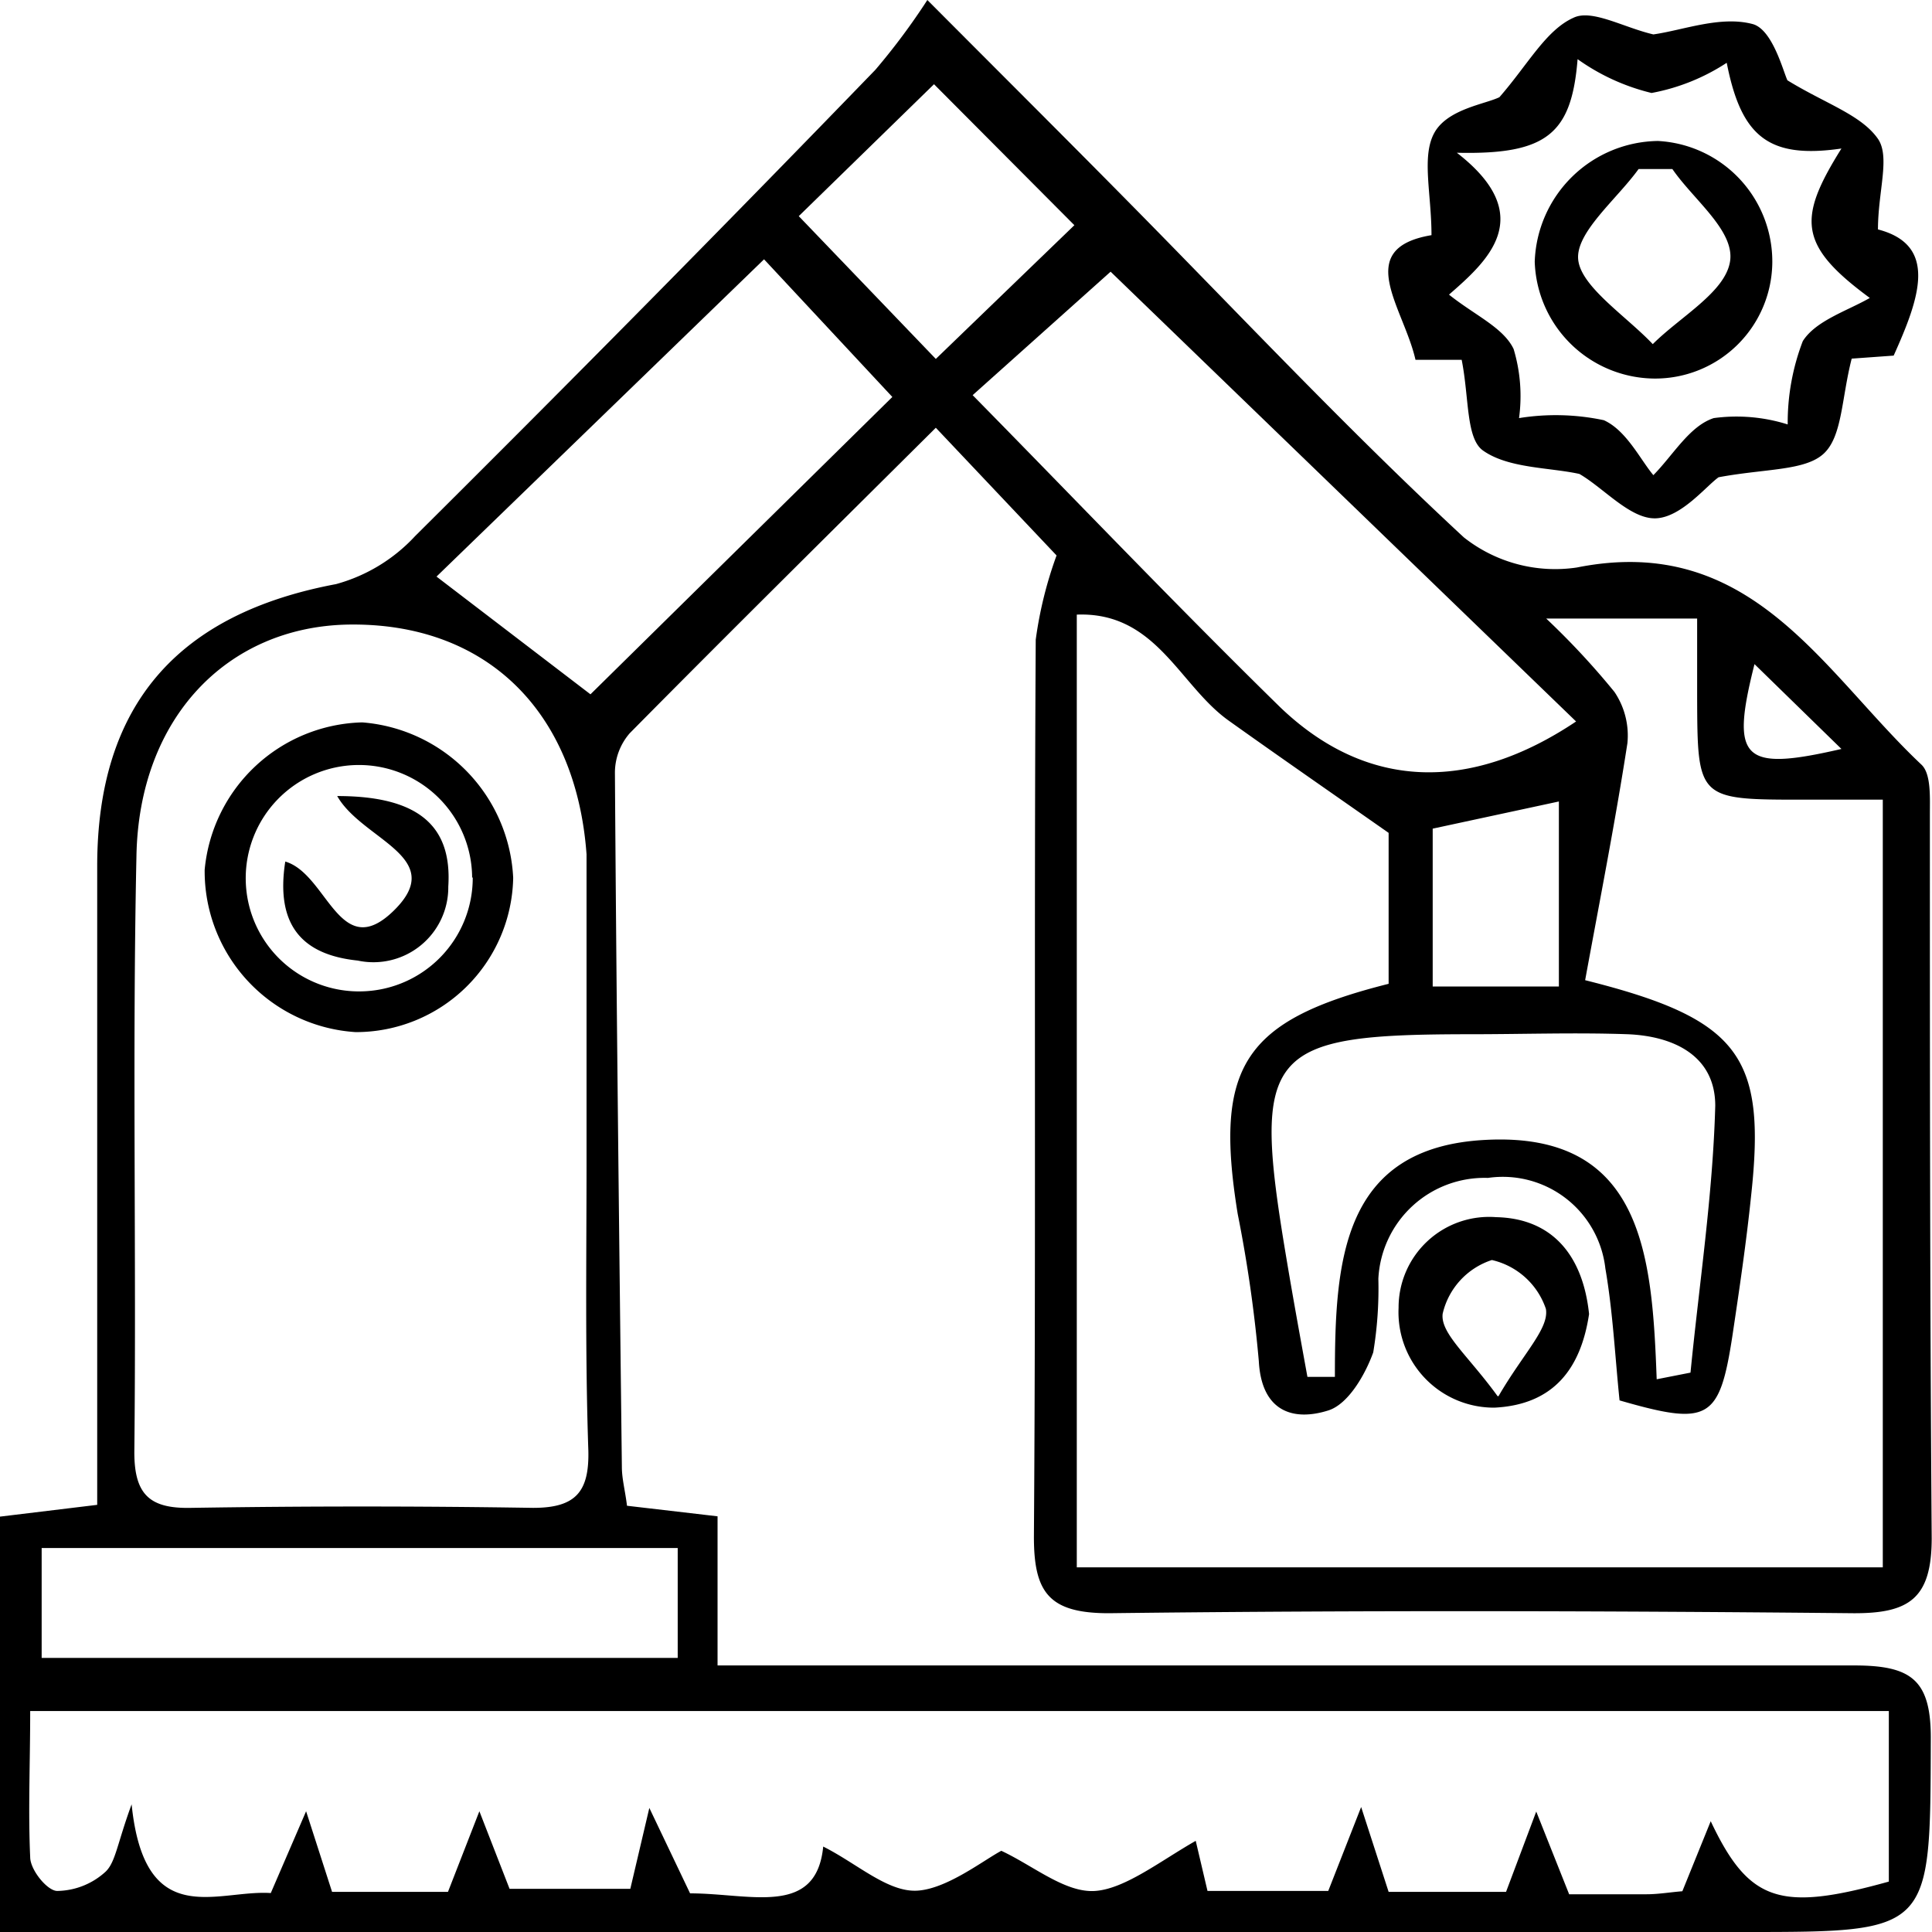
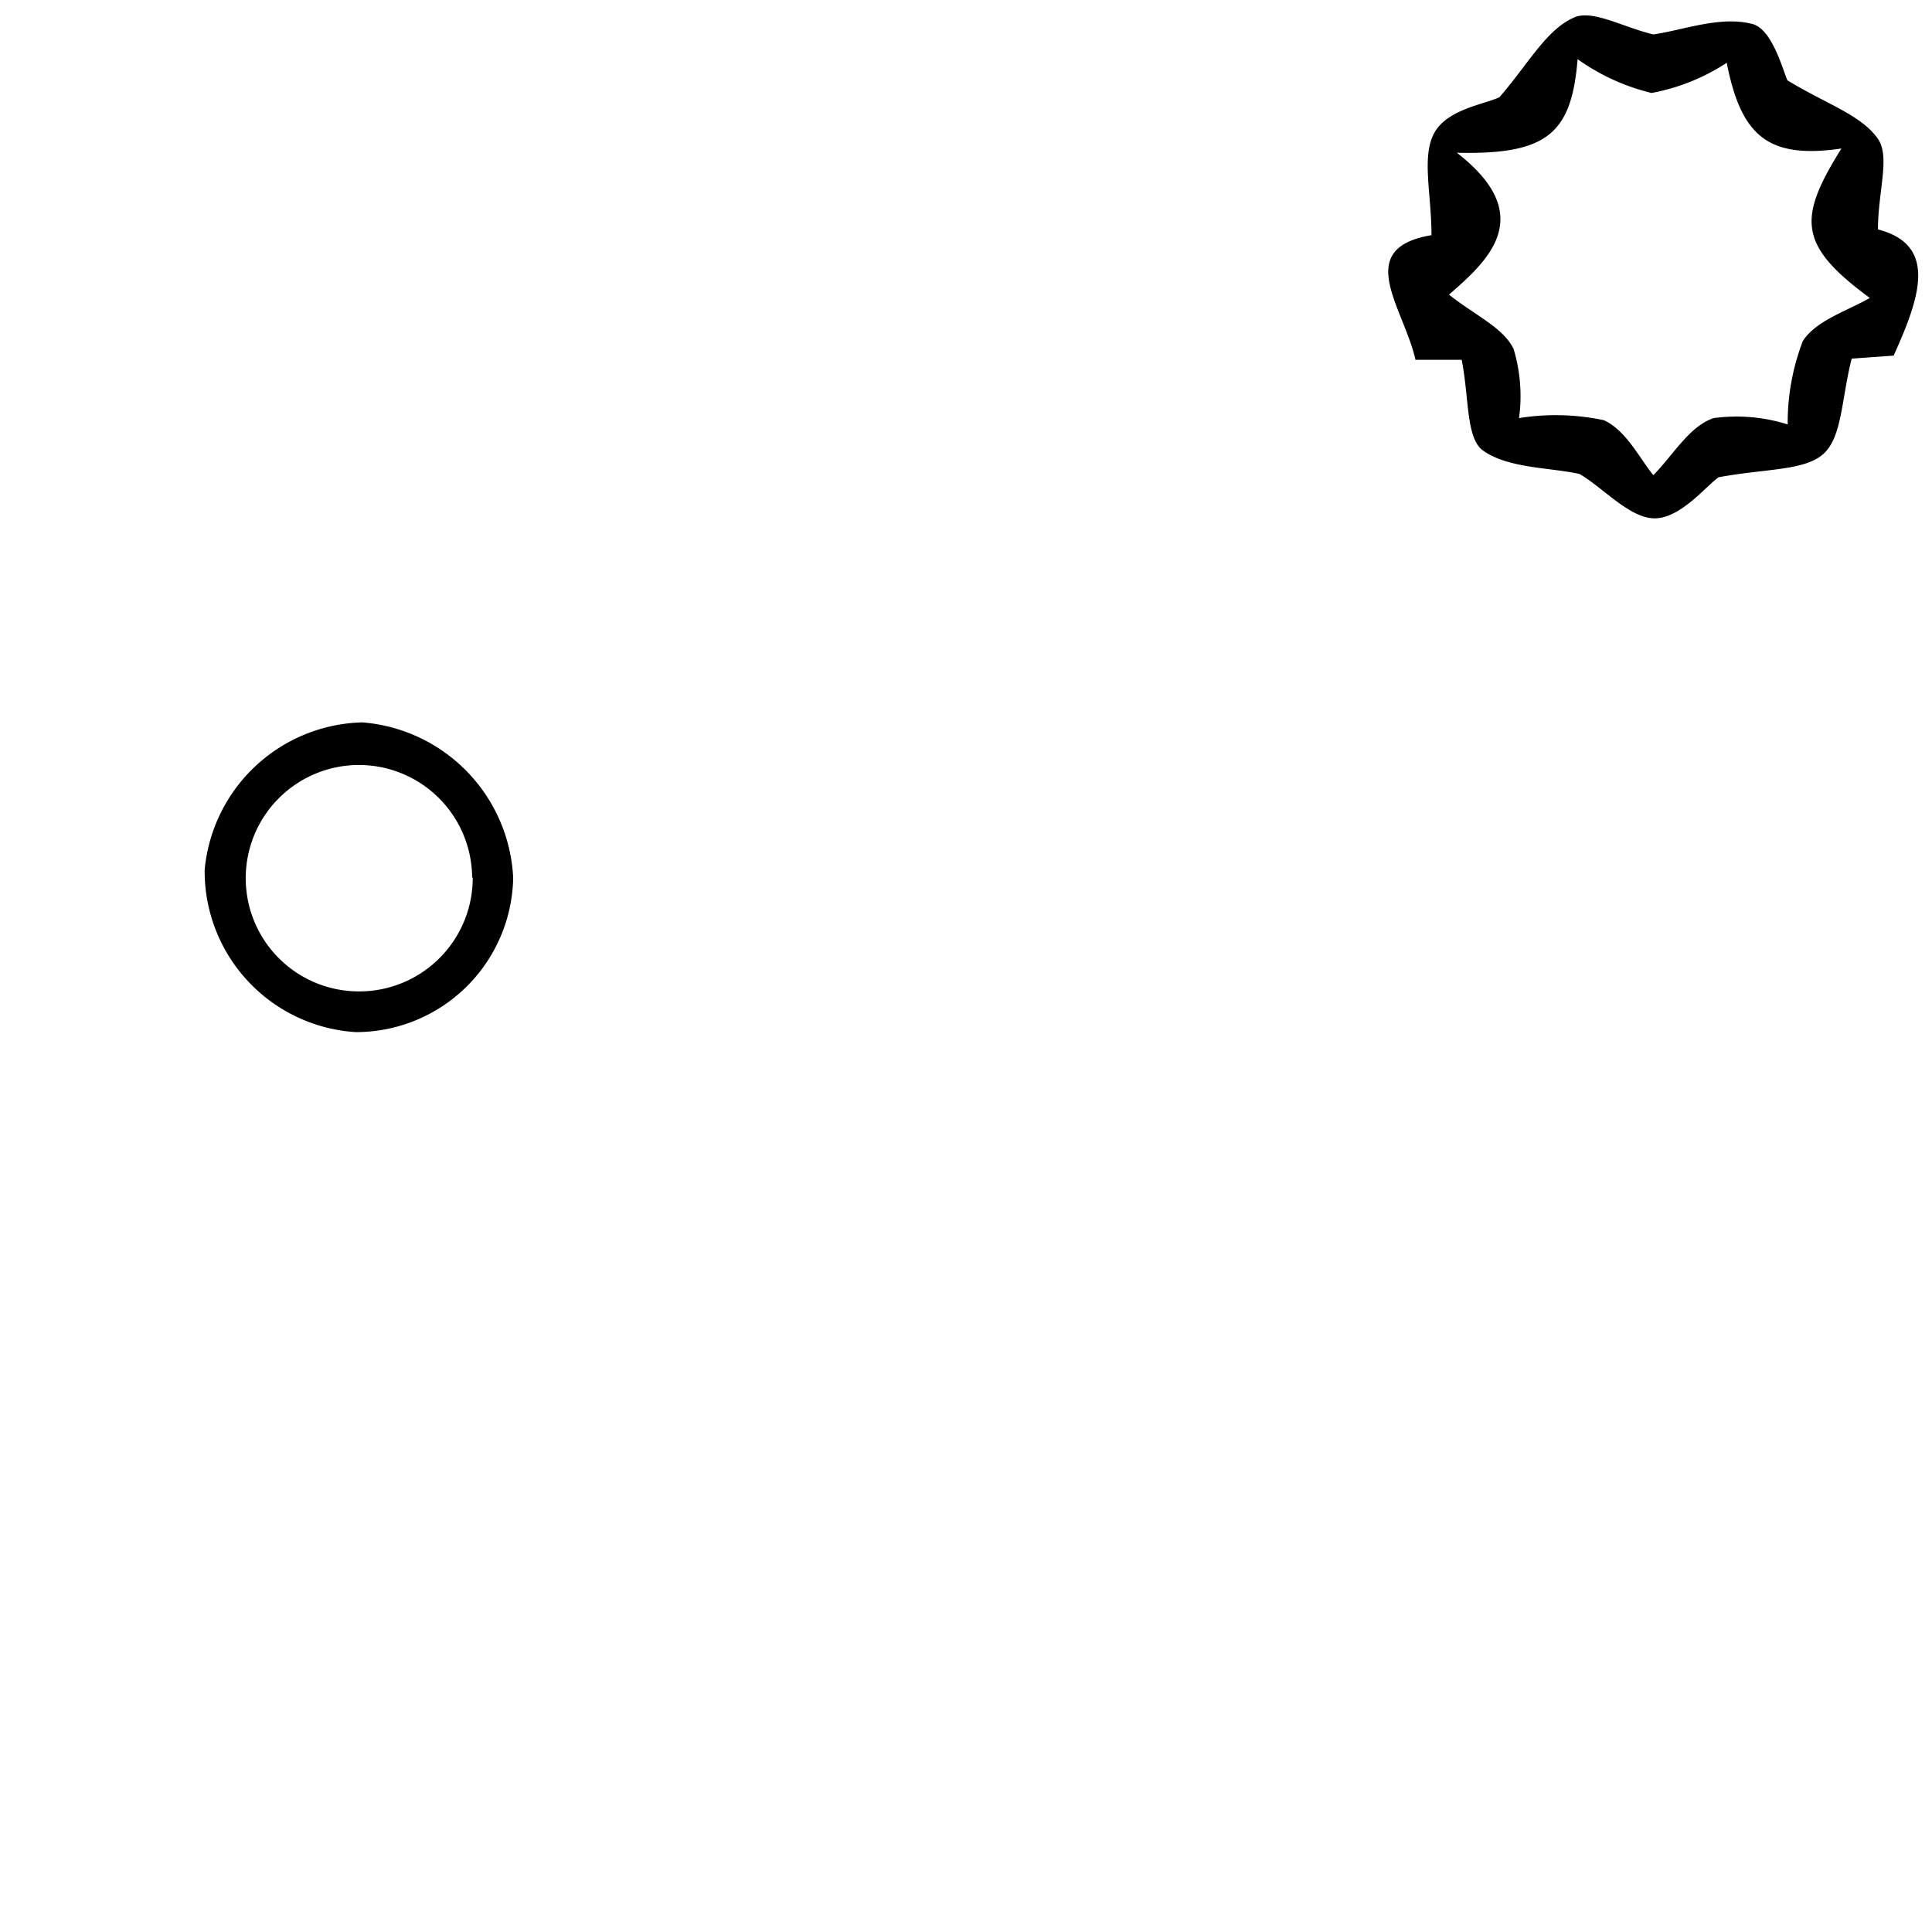
<svg xmlns="http://www.w3.org/2000/svg" id="图层_1" data-name="图层 1" viewBox="0 0 64 64">
-   <path d="M0,64V50.24l3.22-.39V47.24c0-6.18,0-12.36,0-18.55,0-5.36,2.69-8.36,7.91-9.34a5.57,5.57,0,0,0,2.62-1.59C18.89,12.65,24,7.48,29,2.31A22.05,22.05,0,0,0,30.72,0c2.53,2.54,4.66,4.66,6.77,6.8,3.64,3.69,7.19,7.47,11,11a4.88,4.88,0,0,0,3.74,1c5.79-1.16,8.15,3.45,11.42,6.53.32.3.28,1.07.28,1.62,0,8,0,16,.06,24,0,2-.74,2.5-2.6,2.49-8.22-.08-16.44-.1-24.66,0-2,0-2.49-.7-2.48-2.58.07-9.89,0-19.78.06-29.67A13.32,13.32,0,0,1,35,18.4L31,14.17c-3.41,3.39-6.8,6.74-10.14,10.12a2,2,0,0,0-.49,1.3c.05,7.66.14,15.32.23,23,0,.4.11.79.17,1.29l3,.35v4.94h3.12c11.51,0,23,0,34.52,0,1.9,0,2.57.46,2.55,2.48C63.94,64,64,64,57.78,64q-27.49,0-55,0ZM35.67,20.36V51.92h26.7V26.49c-1,0-1.81,0-2.62,0-3.52,0-3.52,0-3.53-3.44,0-.87,0-1.74,0-2.56h-5a25.33,25.33,0,0,1,2.26,2.43,2.58,2.58,0,0,1,.43,1.7c-.41,2.65-.93,5.28-1.4,7.85,5.11,1.28,6,2.51,5.5,7.12-.16,1.56-.39,3.11-.62,4.65-.43,2.81-.79,3-3.74,2.15-.15-1.45-.22-2.92-.47-4.37a3.42,3.42,0,0,0-3.89-3,3.52,3.52,0,0,0-3.63,3.34,12.93,12.93,0,0,1-.17,2.44c-.27.75-.83,1.71-1.48,1.92-1.16.37-2.22.05-2.31-1.63A45.29,45.29,0,0,0,41,40.21c-.79-4.88.19-6.41,5-7.62v-5c-2-1.4-3.66-2.55-5.3-3.72S38.3,20.26,35.67,20.36ZM21.51,59.89l1.35,2.83c2,0,4.18.79,4.41-1.55,1.12.56,2.14,1.52,3.12,1.46s2.18-1,2.78-1.32c1.07.5,2.12,1.4,3.11,1.33s2.17-1,3.33-1.66L40,62.64h4l1.09-2.78L46,62.67h3.89l1-2.66,1.09,2.74c.92,0,1.74,0,2.56,0,.4,0,.8-.07,1.19-.1l.94-2.32c1.27,2.69,2.31,3,5.9,2V56.68H1c0,1.73-.07,3.29,0,4.84,0,.42.56,1.11.89,1.12A2.42,2.42,0,0,0,3.5,62c.33-.32.38-.92.86-2.23.43,4.22,2.83,2.82,4.61,2.94L10.14,60,11,62.67h3.84L15.88,60l1,2.57h4ZM19.43,38.43V28.8c0-.17,0-.33,0-.5-.35-4.79-3.37-7.69-7.91-7.61-4,.08-6.92,3.1-7,7.67-.14,6.58,0,13.17-.07,19.75,0,1.41.52,1.87,1.88,1.84q5.67-.09,11.33,0c1.41,0,1.86-.53,1.83-1.89C19.38,44.85,19.43,41.64,19.43,38.43ZM52.21,23.9,36.79,9l-4.57,4.09c3.51,3.57,6.78,7,10.19,10.34C45.26,26.16,48.67,26.27,52.21,23.9ZM14.46,19.1,19.56,23l10-9.85L25.31,8.59ZM54.88,45.69,56,45.47c.29-2.95.74-5.89.82-8.84,0-1.66-1.38-2.31-2.91-2.37-1.72-.06-3.44,0-5.17,0-6.82,0-7.28.54-6.13,7.4.22,1.32.46,2.63.7,3.95l.91,0c0-3.8.21-7.61,5-7.85C54.45,37.49,54.73,41.64,54.88,45.69ZM1.38,54.92H22.45V51.28H1.38ZM26.46,7.16,31,11.89l4.59-4.43L30.94,2.79Zm21,20.29v5.23h4.18V26.55ZM61,24.81,58.12,22C57.32,25.17,57.71,25.57,61,24.81Z" />
  <path d="M56.93,15.81c-.42.3-1.24,1.33-2.08,1.36s-1.72-1-2.53-1.47c-1-.22-2.36-.18-3.2-.78-.56-.41-.45-1.74-.7-3H46.89c-.39-1.73-2.09-3.69.53-4.13,0-1.38-.34-2.62.1-3.4s1.68-.94,2.15-1.17C50.62,2.13,51.21,1,52.12.59c.61-.3,1.66.32,2.65.55C55.76,1,57,.51,58.07.8c.65.19,1,1.56,1.14,1.86,1.27.78,2.44,1.14,3,1.94.41.6,0,1.74,0,3,2,.52,1.38,2.27.52,4.18l-1.39.1c-.34,1.32-.31,2.58-.93,3.15S58.48,15.52,56.93,15.81ZM61,4.92c-2.41.35-3.32-.39-3.8-2.84a6.8,6.8,0,0,1-2.49,1,7.07,7.07,0,0,1-2.45-1.12c-.2,2.46-1,3.17-4,3.1,2.71,2.1,1,3.6-.26,4.7.85.68,1.8,1.09,2.14,1.8a5.41,5.41,0,0,1,.18,2.29,7.67,7.67,0,0,1,2.81.07c.75.34,1.21,1.31,1.64,1.82.66-.67,1.2-1.63,2-1.89a5.64,5.64,0,0,1,2.45.21,7.54,7.54,0,0,1,.5-2.76c.43-.68,1.47-1,2.22-1.43C59.56,8.12,59.55,7.24,61,4.92Z" />
-   <path d="M52.64,43.53c-.27,1.79-1.16,3-3.13,3.1a3.16,3.16,0,0,1-3.18-3.31,3,3,0,0,1,3.23-3C51.44,40.36,52.44,41.61,52.64,43.53Zm-3,2.72c.83-1.43,1.68-2.24,1.57-2.89a2.47,2.47,0,0,0-1.79-1.62,2.45,2.45,0,0,0-1.63,1.78C47.71,44.17,48.63,44.9,49.61,46.25Z" />
  <path d="M17,29.08a5.21,5.21,0,0,1-5.22,5.11,5.34,5.34,0,0,1-5-5.38,5.38,5.38,0,0,1,5.22-4.88A5.43,5.43,0,0,1,17,29.08Zm-1.36,0A3.75,3.75,0,1,0,12,32.84,3.76,3.76,0,0,0,15.66,29.06Z" />
-   <path d="M58.71,8.68a3.88,3.88,0,0,1-3.92,3.86,4,4,0,0,1-3.95-3.87,4.14,4.14,0,0,1,4.08-4A4,4,0,0,1,58.71,8.68ZM55.4,5.6l-1.12,0c-.72,1-2.09,2.1-2,3s1.59,1.87,2.47,2.8c.91-.91,2.4-1.72,2.56-2.74S56.1,6.62,55.4,5.6Z" />
-   <path d="M11.17,26.37c2.71,0,3.81,1,3.68,3a2.48,2.48,0,0,1-3,2.45c-1.83-.19-2.73-1.16-2.4-3.28,1.4.41,1.8,3.39,3.6,1.62S12,27.83,11.17,26.37Z" />
</svg>